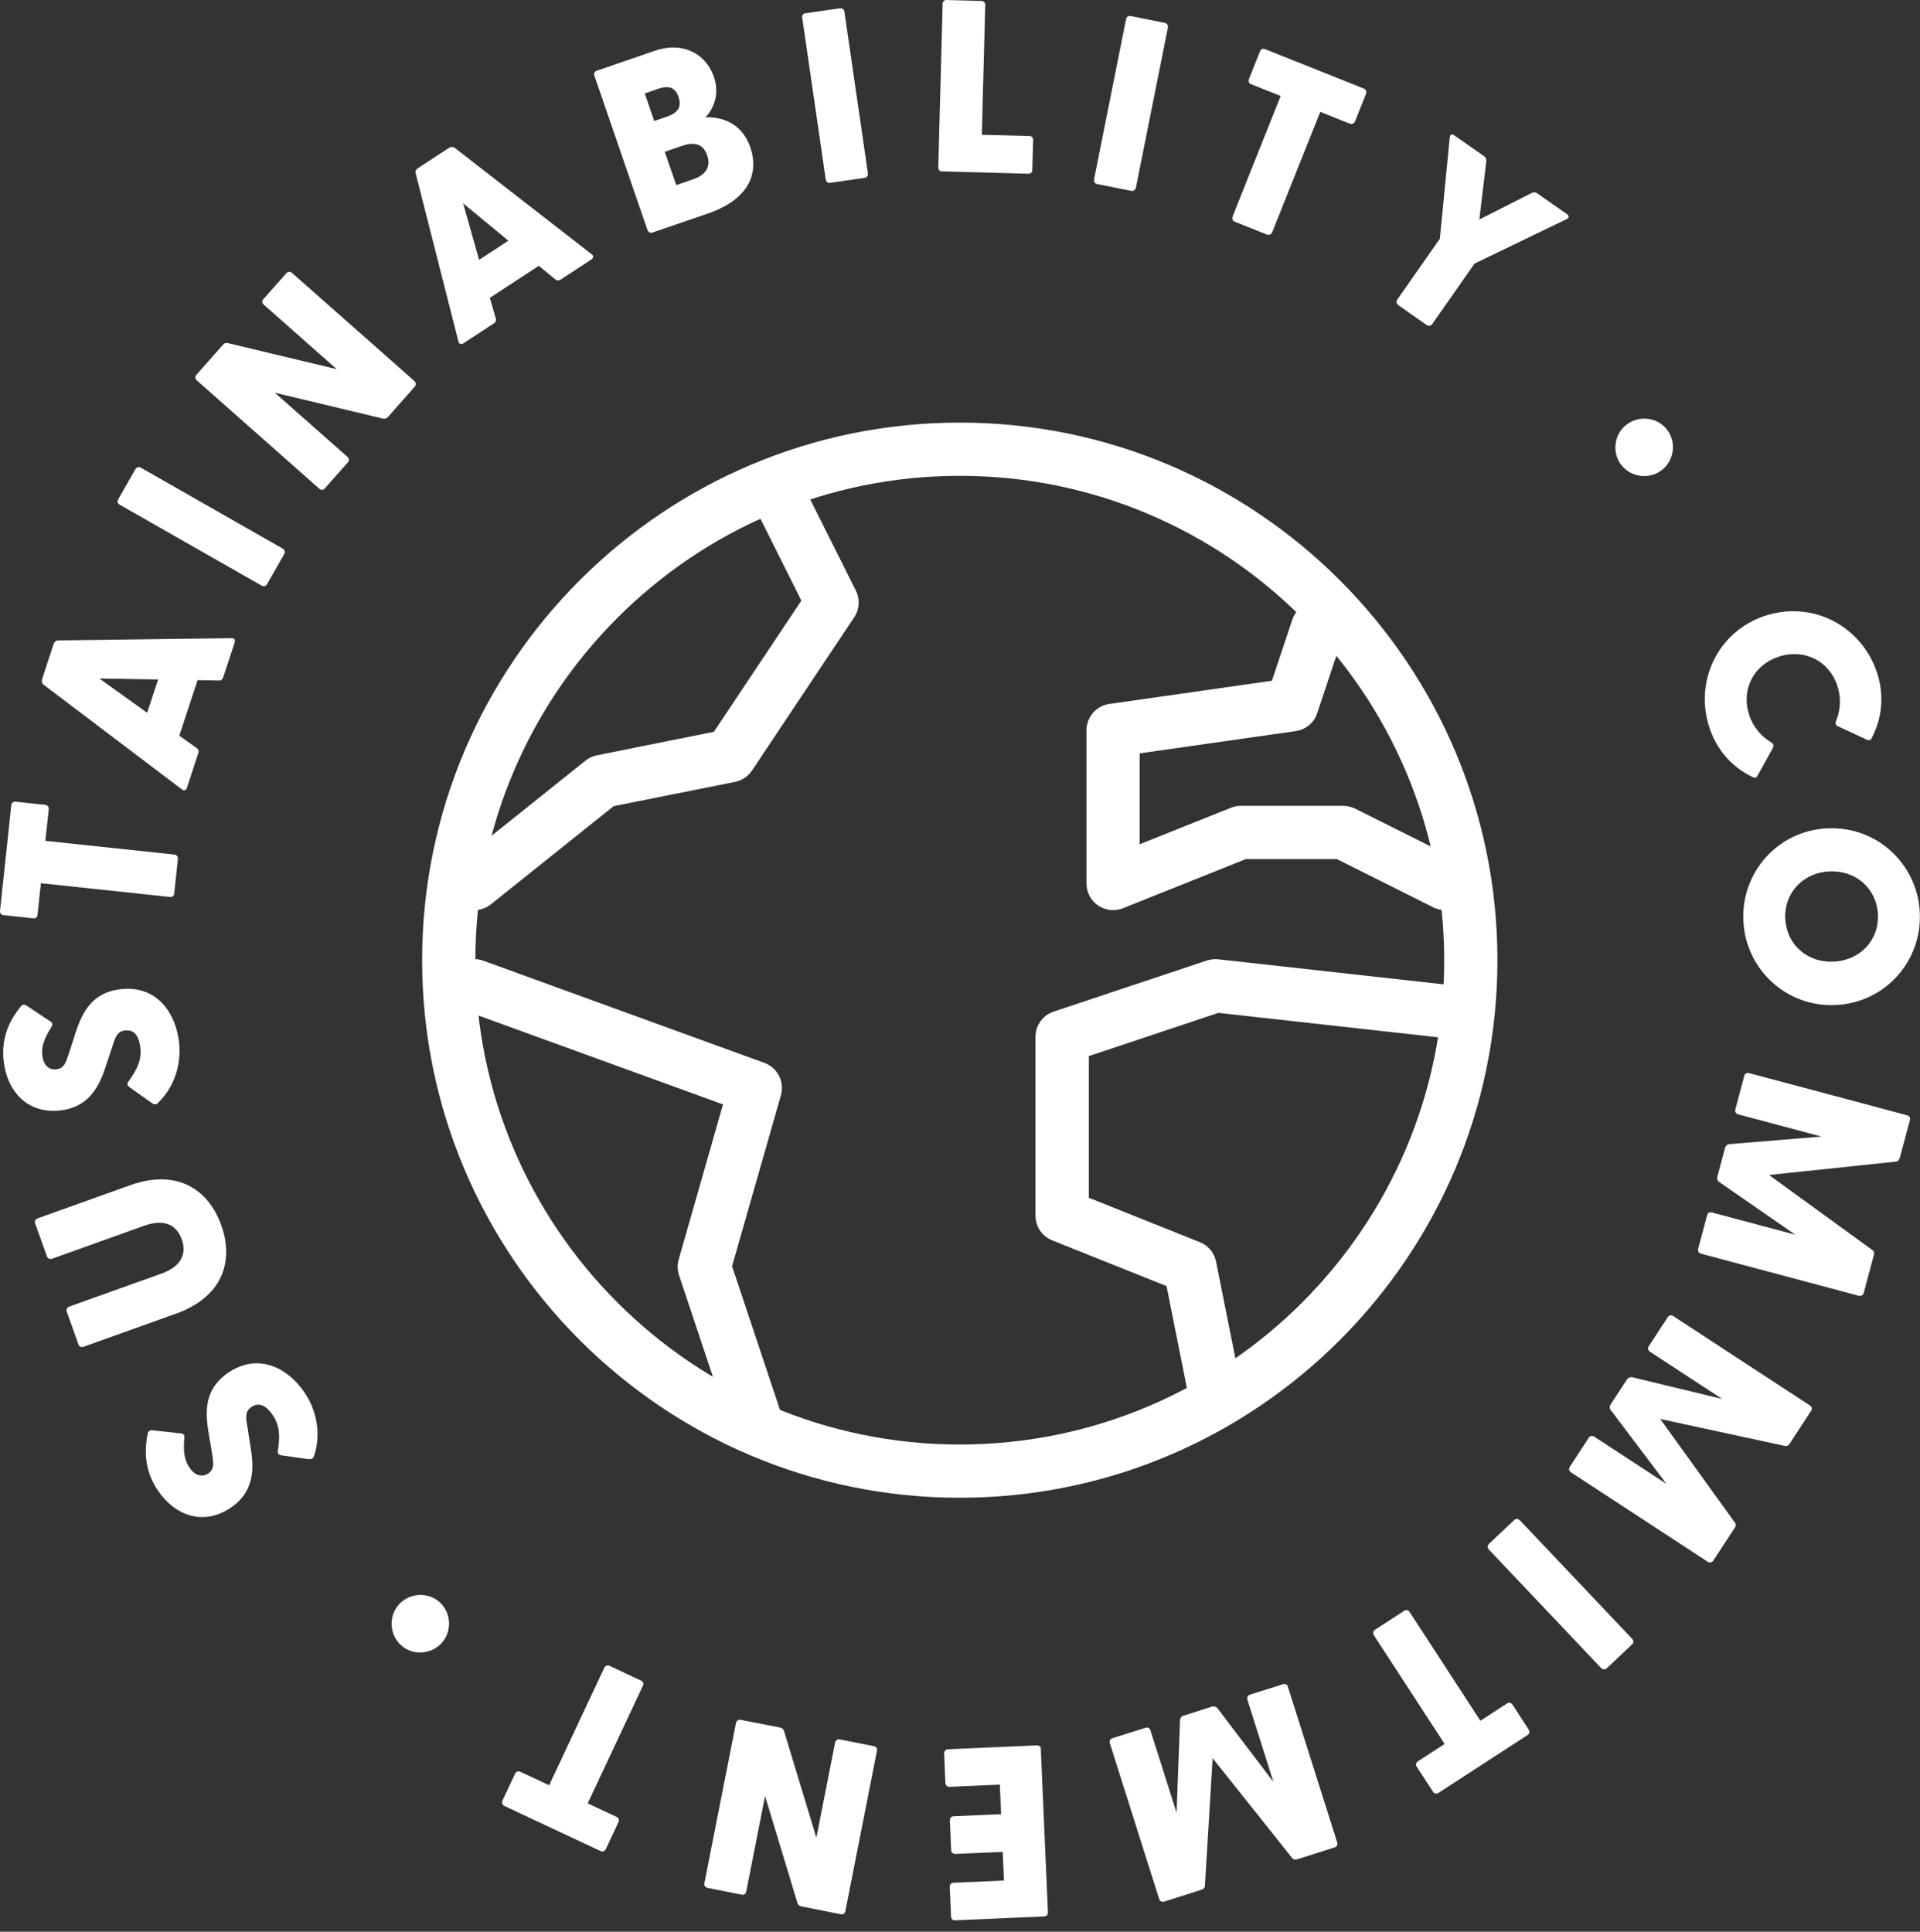
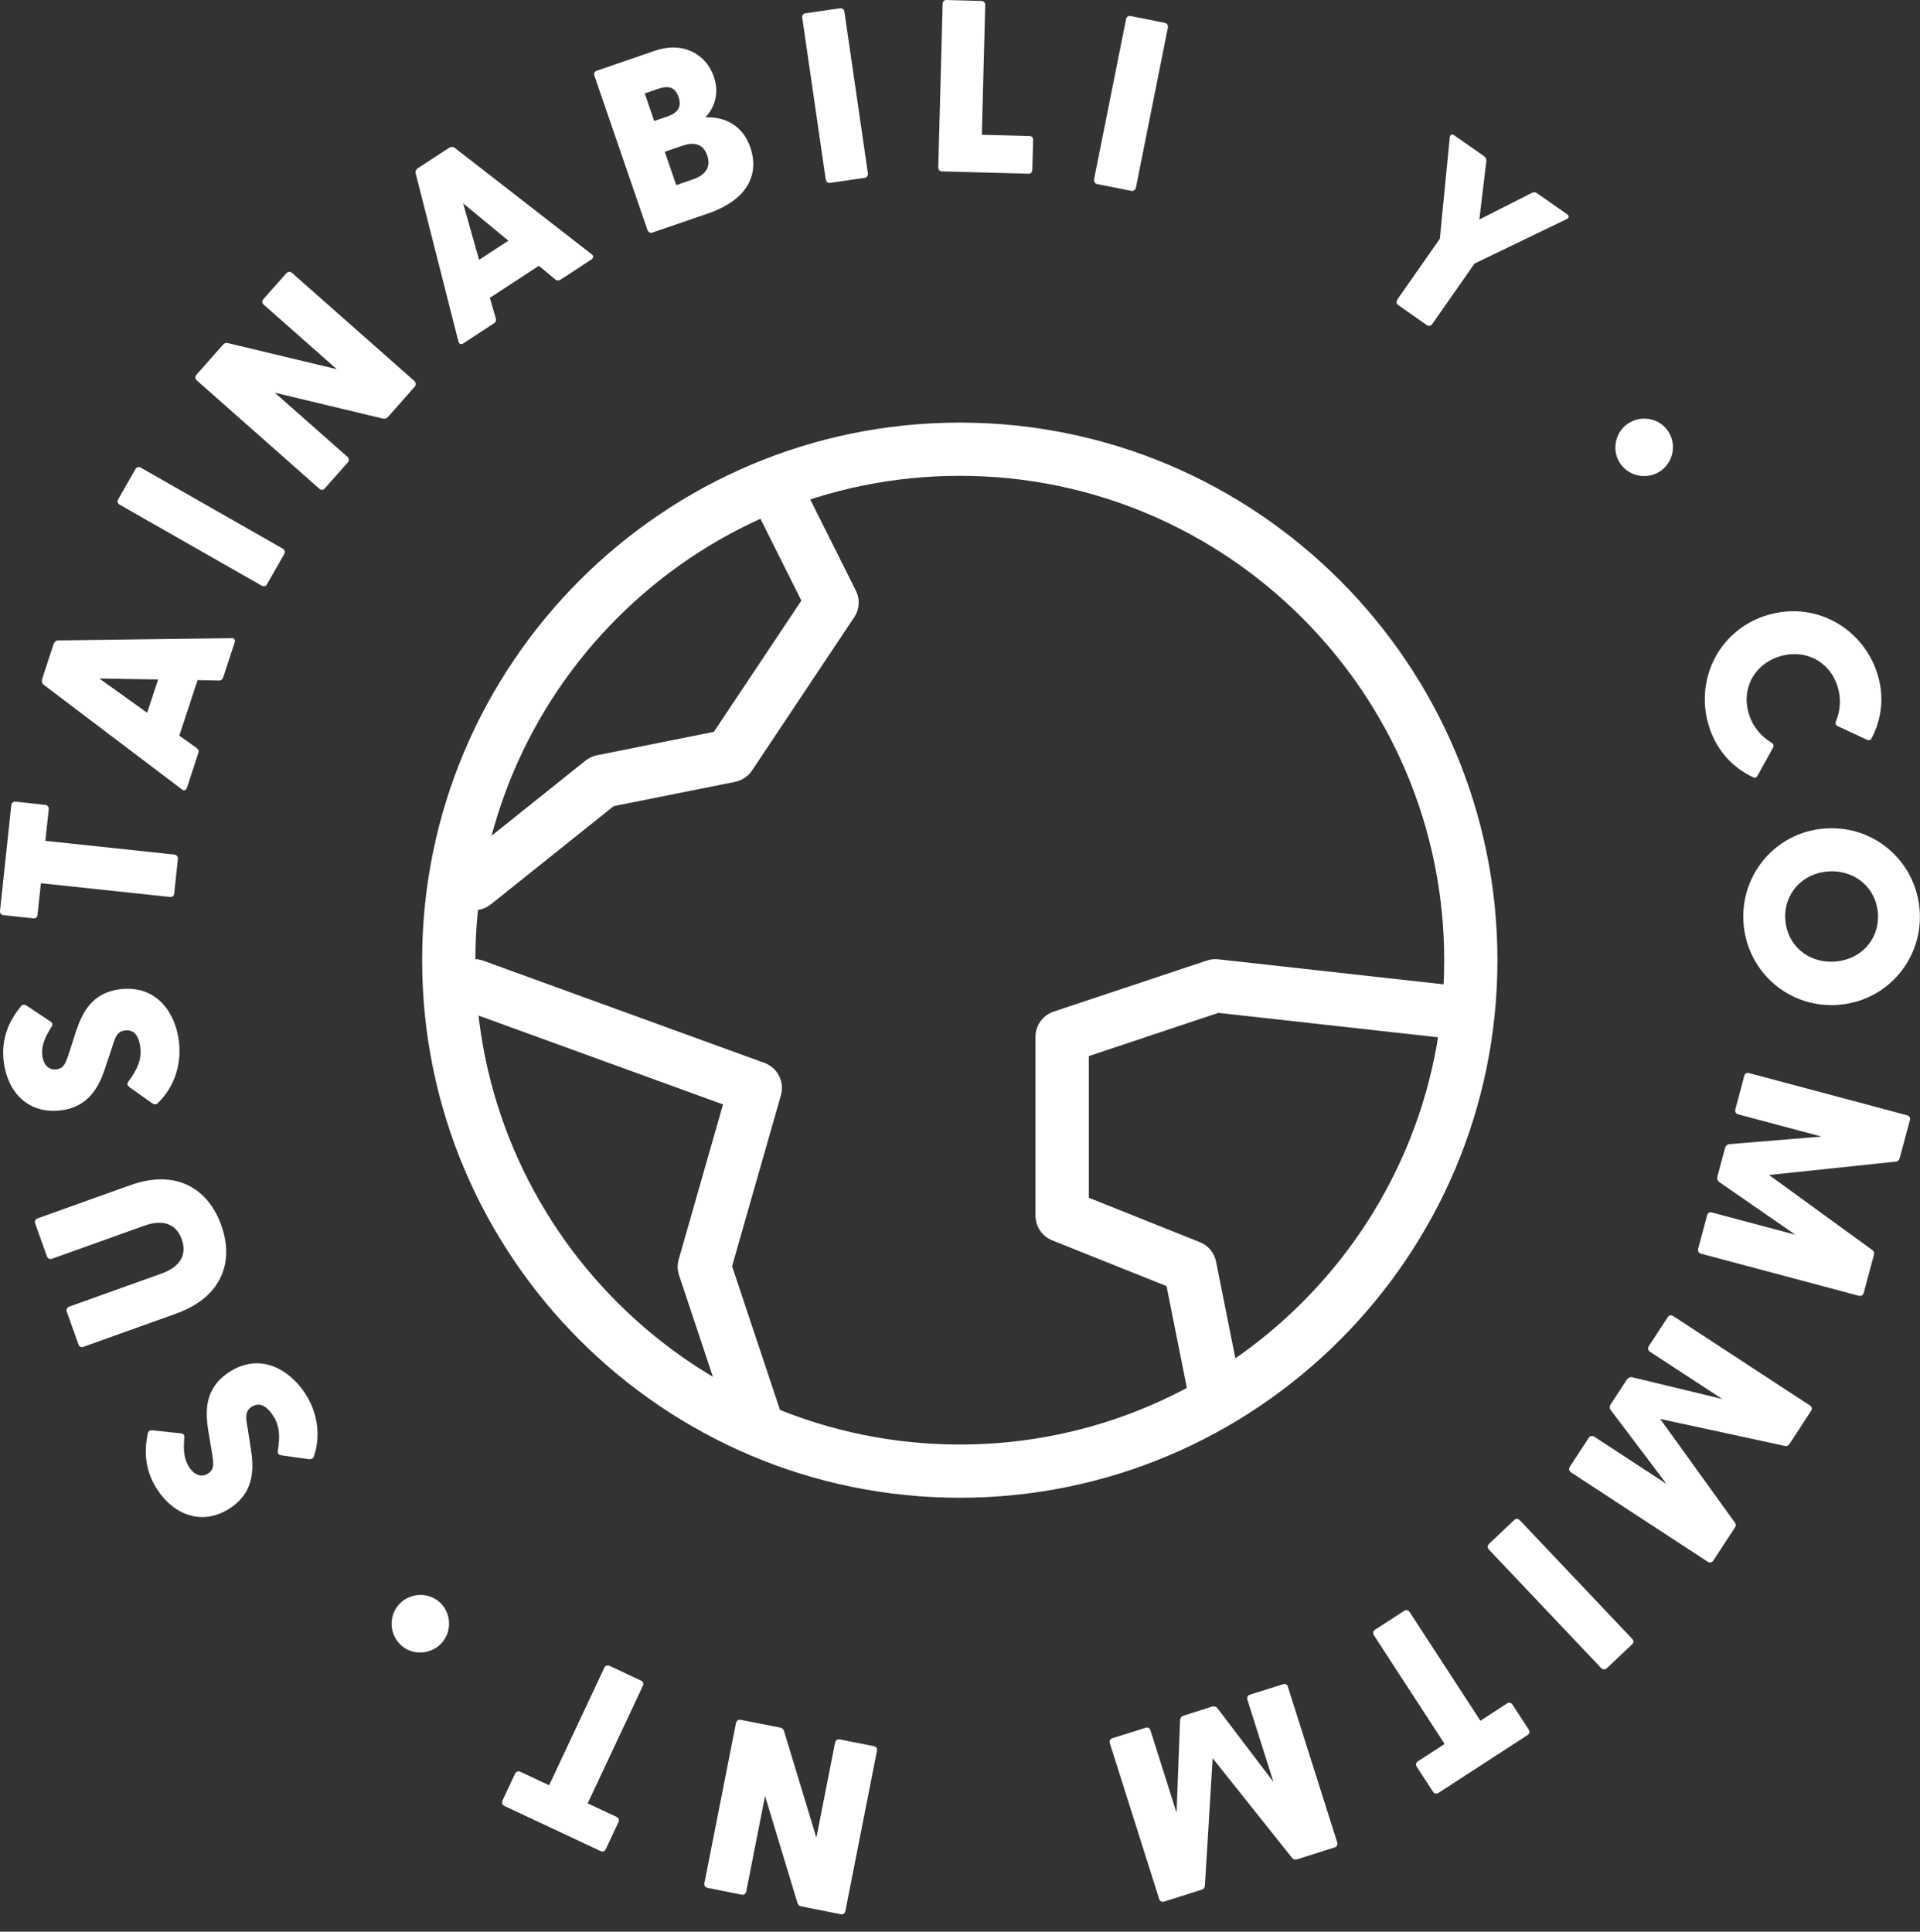
<svg xmlns="http://www.w3.org/2000/svg" width="160" height="161" viewBox="0 0 160 161" fill="none">
  <rect x="0" y="0" width="160" height="161" fill="#333333" stroke="none" />
  <g clip-path="url(#clip0_1400_219)">
    <path d="M36.89 136.844C36.065 137.855 34.53 138.033 33.519 137.208C32.49 136.374 32.339 134.839 33.164 133.818C33.989 132.798 35.524 132.629 36.553 133.463C37.565 134.289 37.715 135.823 36.89 136.835V136.844Z" fill="white" />
    <path d="M26.155 121.388C26.111 121.539 25.969 121.628 25.765 121.619L23.476 121.3C23.263 121.273 23.13 121.184 23.147 120.954C23.36 119.641 23.298 118.807 22.739 117.964C22.242 117.219 21.639 116.81 20.956 117.263C20.379 117.644 20.486 118.186 20.637 119.037L20.929 120.927C21.178 122.568 21.107 124.423 19.19 125.691C16.892 127.209 14.515 126.286 13.122 124.174C12.181 122.746 11.951 121.211 12.314 119.472C12.332 119.312 12.474 119.197 12.678 119.206L15.029 119.463C15.225 119.463 15.366 119.561 15.366 119.756C15.26 120.927 15.349 121.655 15.766 122.285C16.236 123.003 16.839 123.136 17.336 122.817C17.948 122.409 17.78 121.859 17.611 120.75L17.354 119.25C17.114 117.627 17.017 115.737 19.075 114.371C21.648 112.676 24.105 114.131 25.41 116.109C26.669 118.017 26.634 120.04 26.155 121.388Z" fill="white" />
    <path d="M14.683 109.482L6.956 112.25C6.787 112.312 6.61 112.25 6.548 112.073L5.563 109.322C5.501 109.154 5.589 108.968 5.758 108.905L13.459 106.146C14.976 105.605 15.615 104.611 15.145 103.289C14.666 101.967 13.548 101.613 12.031 102.154L4.33 104.913C4.152 104.975 3.975 104.886 3.913 104.718L2.928 101.967C2.866 101.799 2.954 101.613 3.123 101.55L10.851 98.782C14.612 97.434 17.318 98.995 18.436 102.109C19.554 105.223 18.445 108.134 14.683 109.482Z" fill="white" />
    <path d="M13.157 91.942C13.051 92.057 12.882 92.075 12.705 91.969L10.815 90.629C10.638 90.505 10.558 90.371 10.682 90.168C11.472 89.094 11.8 88.322 11.694 87.328C11.596 86.432 11.241 85.793 10.434 85.882C9.742 85.953 9.591 86.486 9.334 87.311L8.73 89.121C8.198 90.7 7.284 92.314 4.995 92.554C2.254 92.847 0.577 90.93 0.302 88.411C0.115 86.707 0.621 85.235 1.748 83.868C1.837 83.735 2.014 83.7 2.191 83.797L4.161 85.11C4.339 85.19 4.41 85.35 4.33 85.519C3.7 86.512 3.442 87.195 3.522 87.941C3.611 88.792 4.09 89.192 4.676 89.129C5.403 89.05 5.51 88.491 5.865 87.426L6.326 85.98C6.858 84.427 7.639 82.697 10.097 82.44C13.157 82.112 14.675 84.543 14.923 86.894C15.162 89.165 14.204 90.948 13.157 91.924V91.942Z" fill="white" />
    <path d="M14.16 74.757L3.407 73.612L3.123 76.274C3.105 76.46 2.946 76.567 2.768 76.54L0.293 76.274C0.106 76.256 -0.018 76.114 -2.54328e-05 75.937L0.94 67.109C0.958 66.922 1.118 66.798 1.295 66.816L3.771 67.082C3.957 67.1 4.081 67.26 4.063 67.446L3.78 70.081L14.533 71.225C14.719 71.243 14.843 71.403 14.825 71.589L14.515 74.49C14.497 74.677 14.337 74.783 14.16 74.757Z" fill="white" />
    <path d="M15.162 65.796L3.62 57.057C3.487 56.95 3.46 56.764 3.504 56.613L4.463 53.685C4.516 53.526 4.649 53.384 4.826 53.375L19.306 53.188C19.527 53.171 19.625 53.339 19.554 53.552L18.605 56.444C18.552 56.595 18.454 56.719 18.259 56.719L16.467 56.684L14.941 61.315L16.404 62.353C16.555 62.469 16.582 62.602 16.529 62.761L15.579 65.654C15.508 65.867 15.331 65.938 15.171 65.796H15.162ZM13.166 56.631L8.278 56.551L12.261 59.408L13.175 56.64L13.166 56.631Z" fill="white" />
    <path d="M21.808 48.814L9.972 42.063C9.813 41.974 9.75 41.797 9.839 41.637L11.285 39.099C11.374 38.94 11.569 38.886 11.729 38.975L23.564 45.727C23.724 45.816 23.777 46.011 23.689 46.17L22.242 48.708C22.154 48.868 21.967 48.903 21.808 48.814Z" fill="white" />
    <path d="M31.94 34.894L22.899 32.729L28.959 38.079C29.101 38.203 29.11 38.407 28.985 38.541L27.051 40.723C26.927 40.856 26.741 40.856 26.608 40.732L16.396 31.7C16.263 31.576 16.236 31.39 16.351 31.256L18.578 28.737C18.685 28.613 18.818 28.559 18.978 28.595L28.063 30.769L21.976 25.392C21.834 25.268 21.817 25.081 21.932 24.948L23.866 22.766C23.99 22.633 24.186 22.615 24.328 22.739L34.539 31.762C34.672 31.887 34.69 32.082 34.566 32.224L32.339 34.743C32.233 34.867 32.108 34.921 31.94 34.885V34.894Z" fill="white" />
    <path d="M38.203 28.462L34.637 14.435C34.601 14.266 34.69 14.107 34.823 14.018L37.405 12.332C37.538 12.243 37.742 12.208 37.884 12.314L49.311 21.195C49.489 21.32 49.462 21.506 49.276 21.63L46.73 23.298C46.596 23.387 46.437 23.413 46.286 23.298L44.902 22.154L40.821 24.824L41.318 26.545C41.371 26.732 41.3 26.856 41.167 26.945L38.62 28.613C38.434 28.737 38.248 28.683 38.212 28.471L38.203 28.462ZM42.364 20.06L38.594 16.946L39.925 21.657L42.364 20.06Z" fill="white" />
    <path d="M53.96 19.19L49.533 6.308C49.471 6.131 49.542 5.962 49.719 5.9L54.564 4.232C56.915 3.425 58.84 4.489 59.496 6.415C60.002 7.896 59.434 9.112 58.778 9.786C60.135 9.706 61.83 10.265 62.522 12.27C63.312 14.568 62.265 16.671 58.991 17.797L54.359 19.386C54.182 19.448 54.022 19.35 53.96 19.173V19.19ZM55.619 9.706C56.444 9.422 56.844 8.943 56.542 8.074C56.249 7.222 55.655 7.124 54.83 7.408L53.73 7.79L54.519 10.088L55.619 9.706ZM57.766 14.941C58.733 14.612 59.283 13.965 58.938 12.962C58.583 11.915 57.775 11.827 56.808 12.164L55.398 12.652L56.356 15.429L57.766 14.941Z" fill="white" />
    <path d="M68.812 14.958L66.852 1.473C66.825 1.286 66.922 1.136 67.109 1.109L69.992 0.692C70.178 0.665 70.338 0.79 70.365 0.967L72.326 14.453C72.352 14.63 72.228 14.799 72.051 14.825L69.167 15.242C68.981 15.269 68.848 15.145 68.821 14.967L68.812 14.958Z" fill="white" />
    <path d="M78.19 13.947L78.554 0.319C78.554 0.133 78.687 -0.009 78.865 2.79584e-05L81.783 0.08C81.97 0.08 82.103 0.231 82.103 0.417L81.819 11.232L85.794 11.339C85.98 11.339 86.095 11.472 86.095 11.649L86.024 14.178C86.024 14.364 85.891 14.479 85.714 14.479L78.492 14.284C78.305 14.284 78.19 14.133 78.19 13.947Z" fill="white" />
    <path d="M91.17 14.95L93.84 1.588C93.876 1.411 94.027 1.295 94.204 1.331L97.07 1.907C97.247 1.943 97.363 2.111 97.327 2.289L94.657 15.65C94.621 15.828 94.453 15.943 94.275 15.908L91.418 15.34C91.241 15.304 91.143 15.136 91.179 14.958L91.17 14.95Z" fill="white" />
-     <path d="M102.713 18.046L106.723 8.003L104.239 7.009C104.07 6.938 104.008 6.761 104.079 6.592L105.002 4.276C105.073 4.108 105.232 4.019 105.41 4.09L113.652 7.382C113.821 7.453 113.9 7.639 113.838 7.807L112.916 10.123C112.845 10.292 112.658 10.371 112.49 10.309L110.023 9.325L106.013 19.368C105.942 19.536 105.756 19.616 105.587 19.554L102.881 18.472C102.713 18.401 102.651 18.223 102.722 18.055L102.713 18.046Z" fill="white" />
    <path d="M116.429 24.984L119.987 19.9L120.812 11.463C120.856 11.197 120.989 11.134 121.184 11.277L123.66 13.007C123.793 13.104 123.873 13.228 123.864 13.397L123.278 18.294L127.679 16.067C127.83 15.996 127.963 16.014 128.096 16.112L130.571 17.842C130.775 17.984 130.784 18.143 130.544 18.268L122.879 21.967L119.348 27.016C119.241 27.166 119.046 27.202 118.895 27.096L116.509 25.419C116.358 25.312 116.34 25.126 116.447 24.975L116.429 24.984Z" fill="white" />
    <path d="M135.584 35.364C136.631 34.584 138.157 34.788 138.938 35.835C139.736 36.899 139.496 38.425 138.45 39.206C137.403 39.987 135.877 39.783 135.078 38.718C134.297 37.671 134.528 36.145 135.575 35.364H135.584Z" fill="white" />
    <path d="M147.1 51.325C151.11 50.003 155.156 52.239 156.416 56.054C157.063 58.015 156.815 59.94 155.954 61.555C155.865 61.732 155.697 61.706 155.555 61.644L153.151 60.526C152.982 60.472 152.929 60.295 152.982 60.153C153.364 59.23 153.461 58.21 153.106 57.145C152.432 55.087 150.365 54.031 148.227 54.732C146.097 55.433 145.086 57.509 145.76 59.568C146.106 60.632 146.789 61.395 147.65 61.91C147.783 61.998 147.845 62.167 147.747 62.327L146.47 64.633C146.408 64.767 146.292 64.882 146.115 64.793C144.438 64.012 143.098 62.611 142.451 60.65C141.191 56.835 143.098 52.638 147.109 51.316L147.1 51.325Z" fill="white" />
    <path d="M152.255 69.043C156.389 68.83 159.778 71.997 159.982 76.034C160.186 80.071 157.134 83.558 152.991 83.762C148.874 83.966 145.485 80.807 145.281 76.77C145.077 72.734 148.129 69.247 152.246 69.043H152.255ZM148.777 76.593C148.883 78.731 150.613 80.257 152.814 80.151C155.032 80.035 156.602 78.341 156.496 76.203C156.389 74.064 154.65 72.512 152.432 72.627C150.232 72.734 148.661 74.455 148.768 76.593H148.777Z" fill="white" />
    <path d="M145.76 89.44L158.926 92.953C159.104 92.998 159.21 93.157 159.166 93.335L158.314 96.511C158.27 96.671 158.172 96.795 158.021 96.813L147.419 97.93L156.052 104.203C156.176 104.301 156.203 104.434 156.158 104.593L155.307 107.77C155.262 107.947 155.085 108.045 154.907 108L141.741 104.487C141.564 104.443 141.466 104.265 141.51 104.088L142.265 101.266C142.309 101.089 142.477 101.009 142.655 101.054L149.611 102.908L143.267 98.516C143.125 98.41 143.063 98.25 143.107 98.09L143.755 95.668C143.799 95.508 143.932 95.375 144.11 95.358L151.793 94.728L144.837 92.873C144.66 92.829 144.562 92.652 144.607 92.474L145.361 89.653C145.405 89.475 145.574 89.395 145.751 89.44H145.76Z" fill="white" />
    <path d="M139.417 109.677L150.826 117.139C150.977 117.236 151.03 117.423 150.933 117.574L149.14 120.324C149.052 120.457 148.919 120.546 148.768 120.519L138.352 118.266L144.589 126.925C144.678 127.058 144.66 127.191 144.571 127.324L142.77 130.074C142.673 130.225 142.478 130.27 142.318 130.172L130.908 122.71C130.757 122.613 130.713 122.409 130.811 122.258L132.408 119.818C132.505 119.667 132.692 119.641 132.851 119.738L138.875 123.678L134.226 117.52C134.12 117.378 134.12 117.201 134.209 117.068L135.584 114.965C135.673 114.832 135.85 114.752 136.019 114.788L143.516 116.598L137.491 112.658C137.341 112.561 137.296 112.357 137.394 112.206L138.991 109.766C139.088 109.615 139.275 109.589 139.434 109.686L139.417 109.677Z" fill="white" />
    <path d="M126.65 126.703L136.019 136.595C136.143 136.728 136.152 136.915 136.019 137.039L133.898 139.044C133.765 139.168 133.561 139.168 133.437 139.035L124.068 129.143C123.944 129.01 123.944 128.806 124.077 128.681L126.197 126.676C126.33 126.552 126.517 126.57 126.641 126.703H126.65Z" fill="white" />
    <path d="M117.467 134.351L123.367 143.418L125.603 141.963C125.762 141.865 125.94 141.919 126.038 142.069L127.395 144.154C127.493 144.305 127.466 144.491 127.315 144.598L119.871 149.433C119.721 149.531 119.517 149.495 119.419 149.336L118.061 147.251C117.964 147.1 117.999 146.896 118.159 146.798L120.386 145.352L114.486 136.285C114.388 136.134 114.424 135.93 114.584 135.832L117.032 134.244C117.183 134.147 117.369 134.2 117.467 134.351Z" fill="white" />
    <path d="M107.317 140.561L111.434 153.559C111.487 153.736 111.416 153.905 111.239 153.967L108.107 154.961C107.956 155.005 107.796 154.996 107.699 154.881L101.054 146.541L100.406 157.196C100.388 157.347 100.291 157.445 100.14 157.498L97.008 158.492C96.831 158.545 96.653 158.456 96.6 158.279L92.483 145.281C92.43 145.104 92.519 144.926 92.696 144.873L95.482 143.995C95.659 143.941 95.819 144.039 95.872 144.216L98.046 151.083L98.339 143.365C98.348 143.187 98.454 143.045 98.605 143.001L101 142.238C101.16 142.194 101.346 142.238 101.453 142.371L106.12 148.519L103.946 141.652C103.893 141.475 103.981 141.298 104.159 141.244L106.945 140.366C107.122 140.313 107.282 140.41 107.335 140.588L107.317 140.561Z" fill="white" />
-     <path d="M86.734 145.769L87.328 159.388C87.328 159.574 87.222 159.716 87.035 159.725L79.574 160.053C79.388 160.053 79.263 159.92 79.255 159.743L79.148 157.258C79.148 157.072 79.255 156.93 79.441 156.921L83.664 156.735L83.558 154.348L79.601 154.517C79.414 154.517 79.272 154.393 79.263 154.206L79.157 151.696C79.157 151.509 79.29 151.385 79.468 151.376L83.425 151.208L83.318 148.741L79.122 148.928C78.935 148.928 78.784 148.794 78.784 148.617L78.678 146.133C78.678 145.947 78.811 145.805 78.989 145.796L86.432 145.467C86.618 145.467 86.743 145.6 86.752 145.778L86.734 145.769Z" fill="white" />
    <path d="M65.334 144.27L68.031 153.16L69.593 145.228C69.629 145.05 69.797 144.935 69.975 144.971L72.84 145.538C73.018 145.574 73.115 145.734 73.08 145.92L70.445 159.29C70.409 159.468 70.258 159.583 70.081 159.547L66.781 158.891C66.621 158.855 66.514 158.776 66.461 158.625L63.755 149.691L62.185 157.658C62.149 157.835 61.998 157.95 61.821 157.915L58.955 157.347C58.778 157.312 58.663 157.143 58.698 156.966L61.333 143.595C61.369 143.418 61.537 143.303 61.715 143.338L65.015 143.986C65.175 144.021 65.281 144.101 65.334 144.261V144.27Z" fill="white" />
    <path d="M53.57 140.508L48.974 150.303L51.396 151.438C51.565 151.518 51.609 151.696 51.538 151.864L50.482 154.118C50.403 154.286 50.234 154.357 50.065 154.286L42.027 150.516C41.859 150.436 41.797 150.25 41.867 150.081L42.923 147.827C43.003 147.659 43.19 147.597 43.358 147.668L45.762 148.794L50.358 139C50.438 138.831 50.624 138.769 50.793 138.84L53.437 140.082C53.605 140.162 53.65 140.339 53.579 140.508H53.57Z" fill="white" />
    <path d="M79.982 124.831C55.273 124.831 35.178 104.736 35.178 80.027C35.178 55.318 55.273 35.222 79.982 35.222C104.691 35.222 124.786 55.318 124.786 80.027C124.786 104.736 104.691 124.831 79.982 124.831ZM79.982 39.658C57.722 39.658 39.614 57.767 39.614 80.027C39.614 102.287 57.722 120.395 79.982 120.395C102.242 120.395 120.35 102.287 120.35 80.027C120.35 57.767 102.242 39.658 79.982 39.658Z" fill="white" />
    <path d="M62.948 120.572C62.016 120.572 61.156 119.987 60.845 119.055L56.586 106.279C56.444 105.853 56.436 105.401 56.56 104.966L60.251 92.049L38.771 84.241C37.618 83.824 37.023 82.546 37.44 81.402C37.857 80.257 39.135 79.654 40.279 80.071L63.702 88.588C64.793 88.988 65.396 90.159 65.077 91.285L61.005 105.534L65.05 117.662C65.441 118.825 64.811 120.084 63.649 120.466C63.418 120.546 63.178 120.581 62.948 120.581V120.572Z" fill="white" />
    <path d="M101.275 118.443C100.237 118.443 99.315 117.715 99.102 116.66L97.212 107.193L87.683 103.378C86.84 103.041 86.29 102.225 86.29 101.32V86.415C86.29 85.456 86.903 84.614 87.807 84.312L100.583 80.053C100.885 79.956 101.213 79.92 101.533 79.956L120.696 82.085C121.912 82.218 122.79 83.318 122.657 84.534C122.524 85.749 121.424 86.636 120.208 86.495L101.533 84.418L90.735 88.02V99.829L99.989 103.529C100.681 103.804 101.195 104.416 101.337 105.153L103.467 115.799C103.706 116.997 102.926 118.168 101.728 118.408C101.577 118.434 101.435 118.452 101.293 118.452L101.275 118.443Z" fill="white" />
-     <path d="M120.439 75.857C120.102 75.857 119.765 75.786 119.445 75.626L111.398 71.598H103.83L93.583 75.697C92.9 75.972 92.128 75.883 91.516 75.475C90.904 75.067 90.54 74.375 90.54 73.639V60.863C90.54 59.763 91.356 58.822 92.448 58.672L105.995 56.737L107.69 51.654C108.08 50.491 109.331 49.861 110.493 50.252C111.656 50.642 112.286 51.893 111.895 53.055L109.766 59.443C109.5 60.242 108.808 60.819 107.974 60.934L94.976 62.788V70.365L102.58 67.322C102.846 67.215 103.121 67.162 103.405 67.162H111.922C112.268 67.162 112.605 67.242 112.916 67.393L121.433 71.651C122.524 72.201 122.977 73.532 122.426 74.624C122.036 75.404 121.255 75.848 120.439 75.848V75.857Z" fill="white" />
    <path d="M39.534 75.857C38.887 75.857 38.239 75.573 37.804 75.023C37.041 74.065 37.192 72.672 38.15 71.909L48.797 63.391C49.072 63.17 49.4 63.019 49.746 62.948L59.488 60.996L66.781 50.057L63.099 42.693C62.549 41.593 62.992 40.262 64.092 39.721C65.184 39.17 66.523 39.614 67.064 40.714L71.323 49.231C71.678 49.941 71.625 50.793 71.181 51.45L62.664 64.225C62.336 64.713 61.83 65.05 61.253 65.166L51.139 67.189L40.91 75.369C40.501 75.697 40.013 75.857 39.525 75.857H39.534Z" fill="white" />
  </g>
  <defs>
    <clipPath id="clip0_1400_219">
      <rect width="160" height="160.053" fill="white" />
    </clipPath>
  </defs>
</svg>